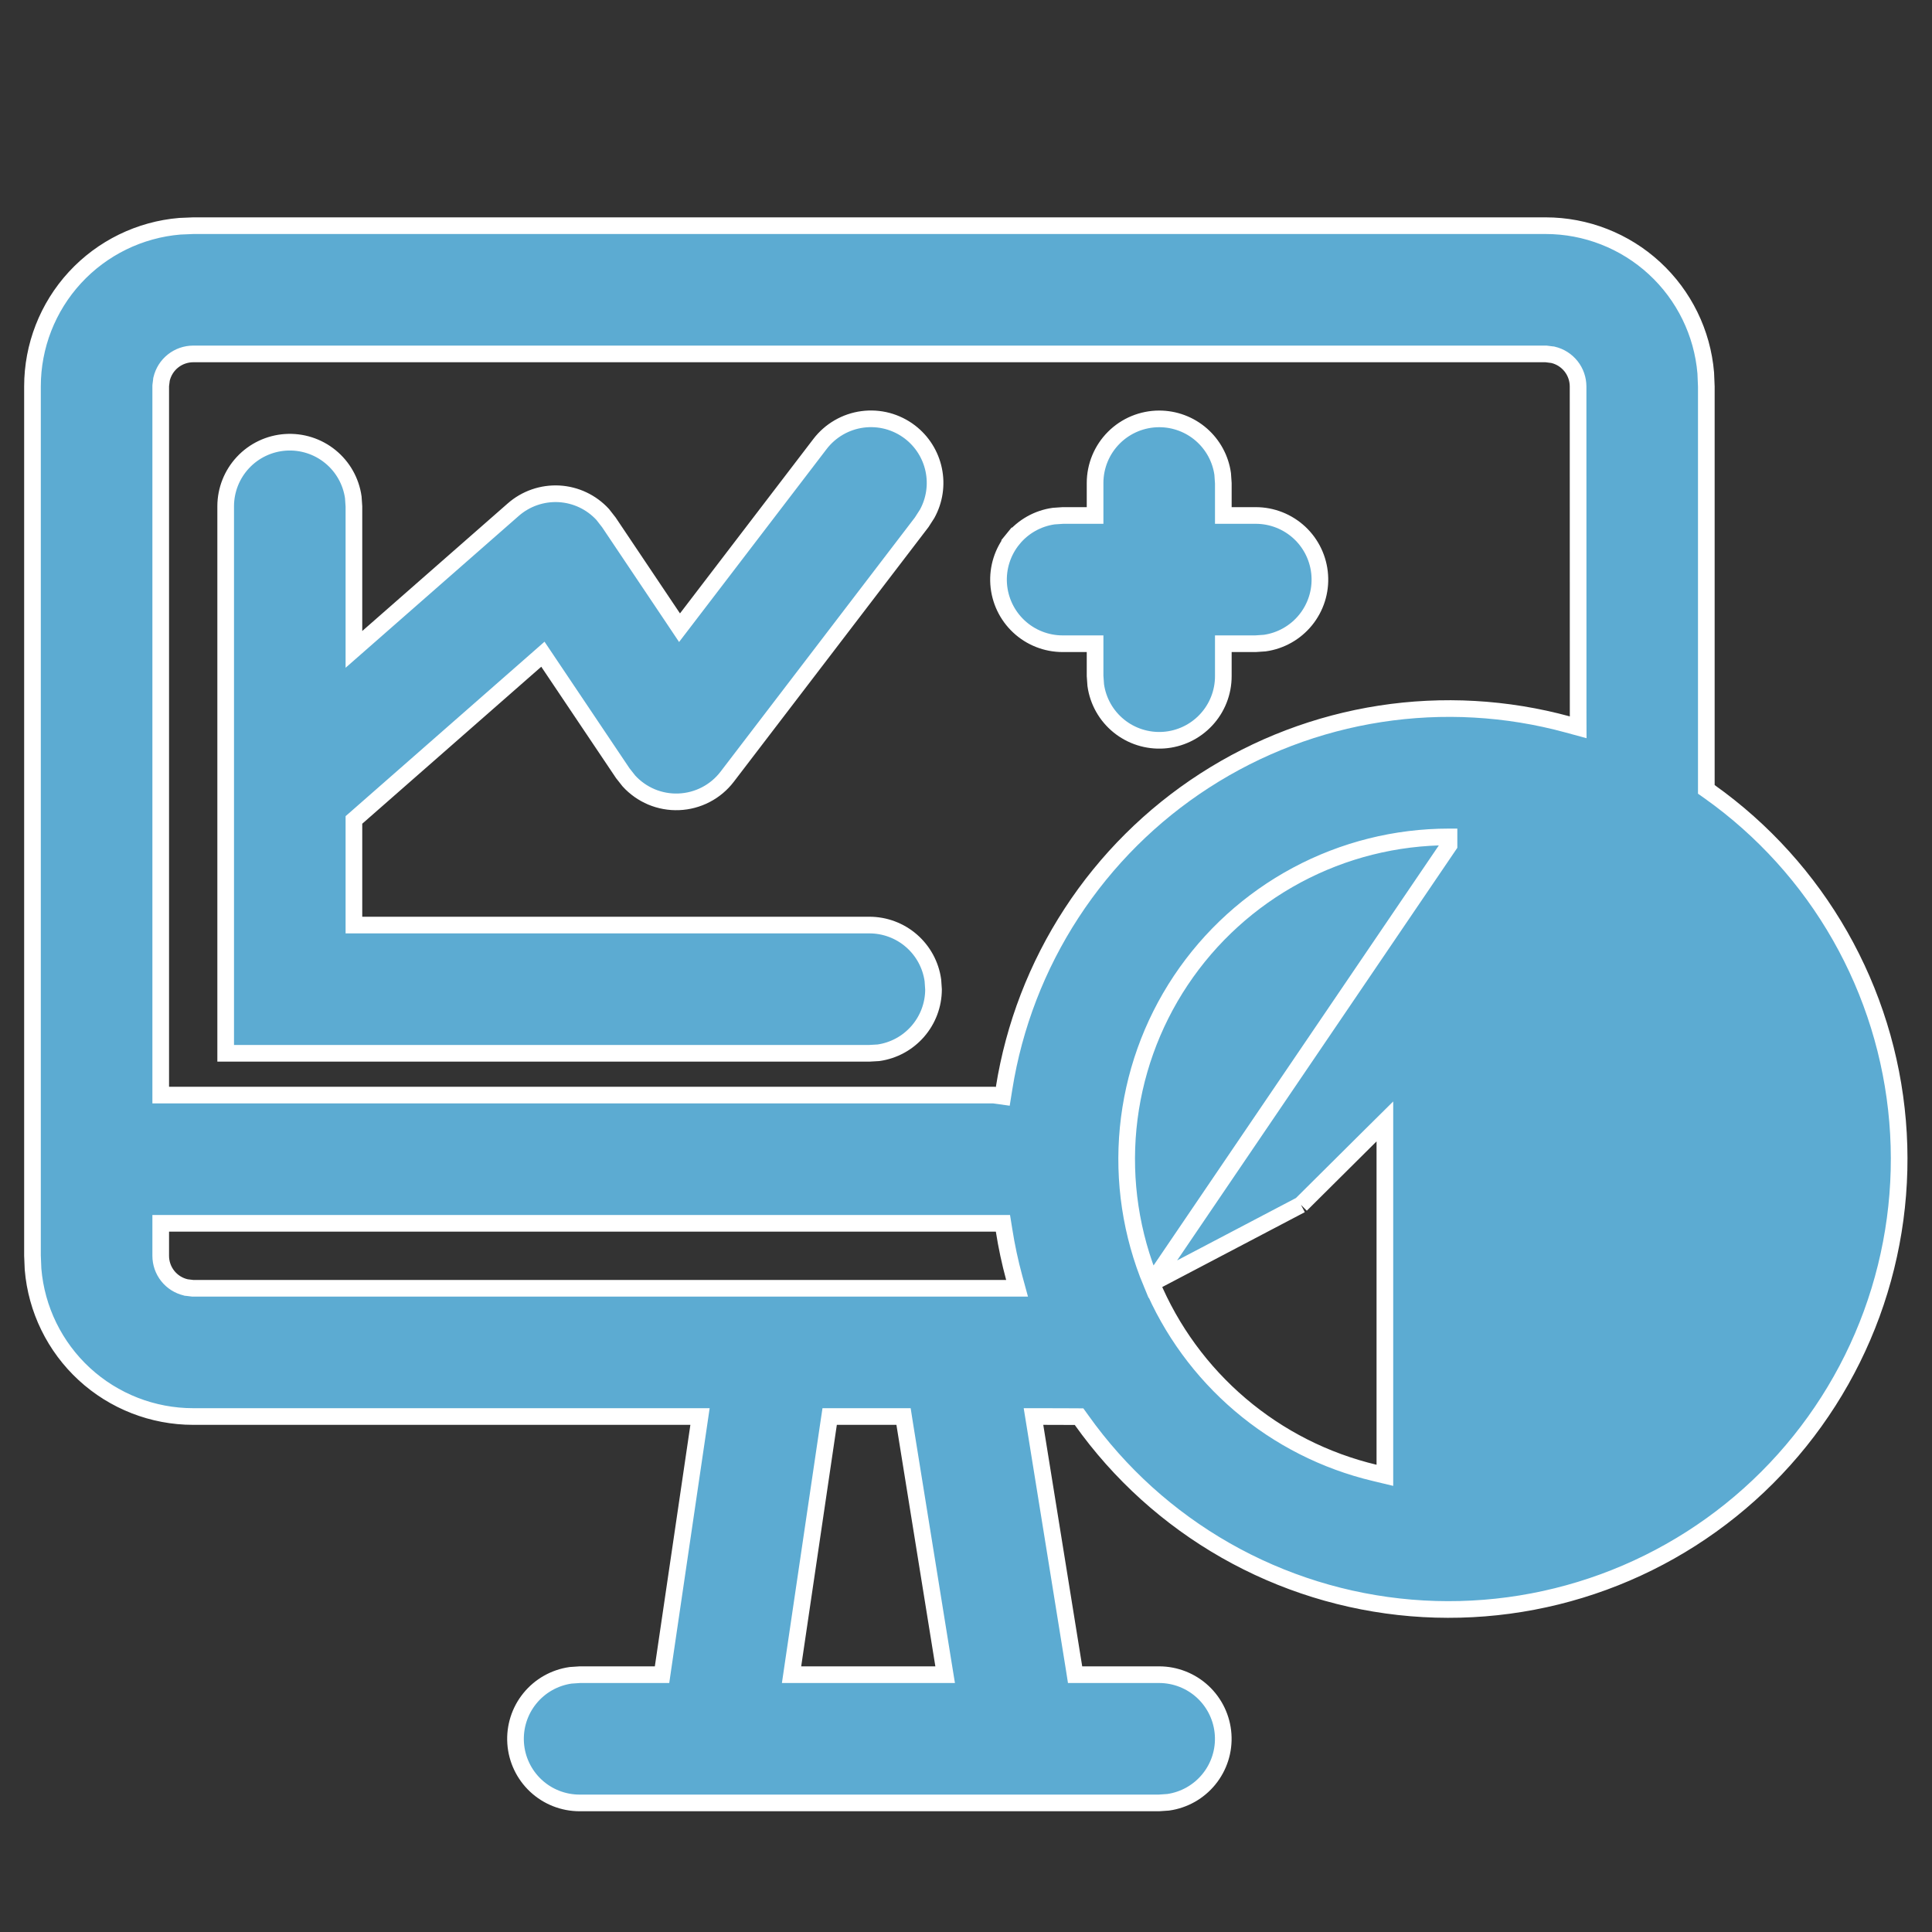
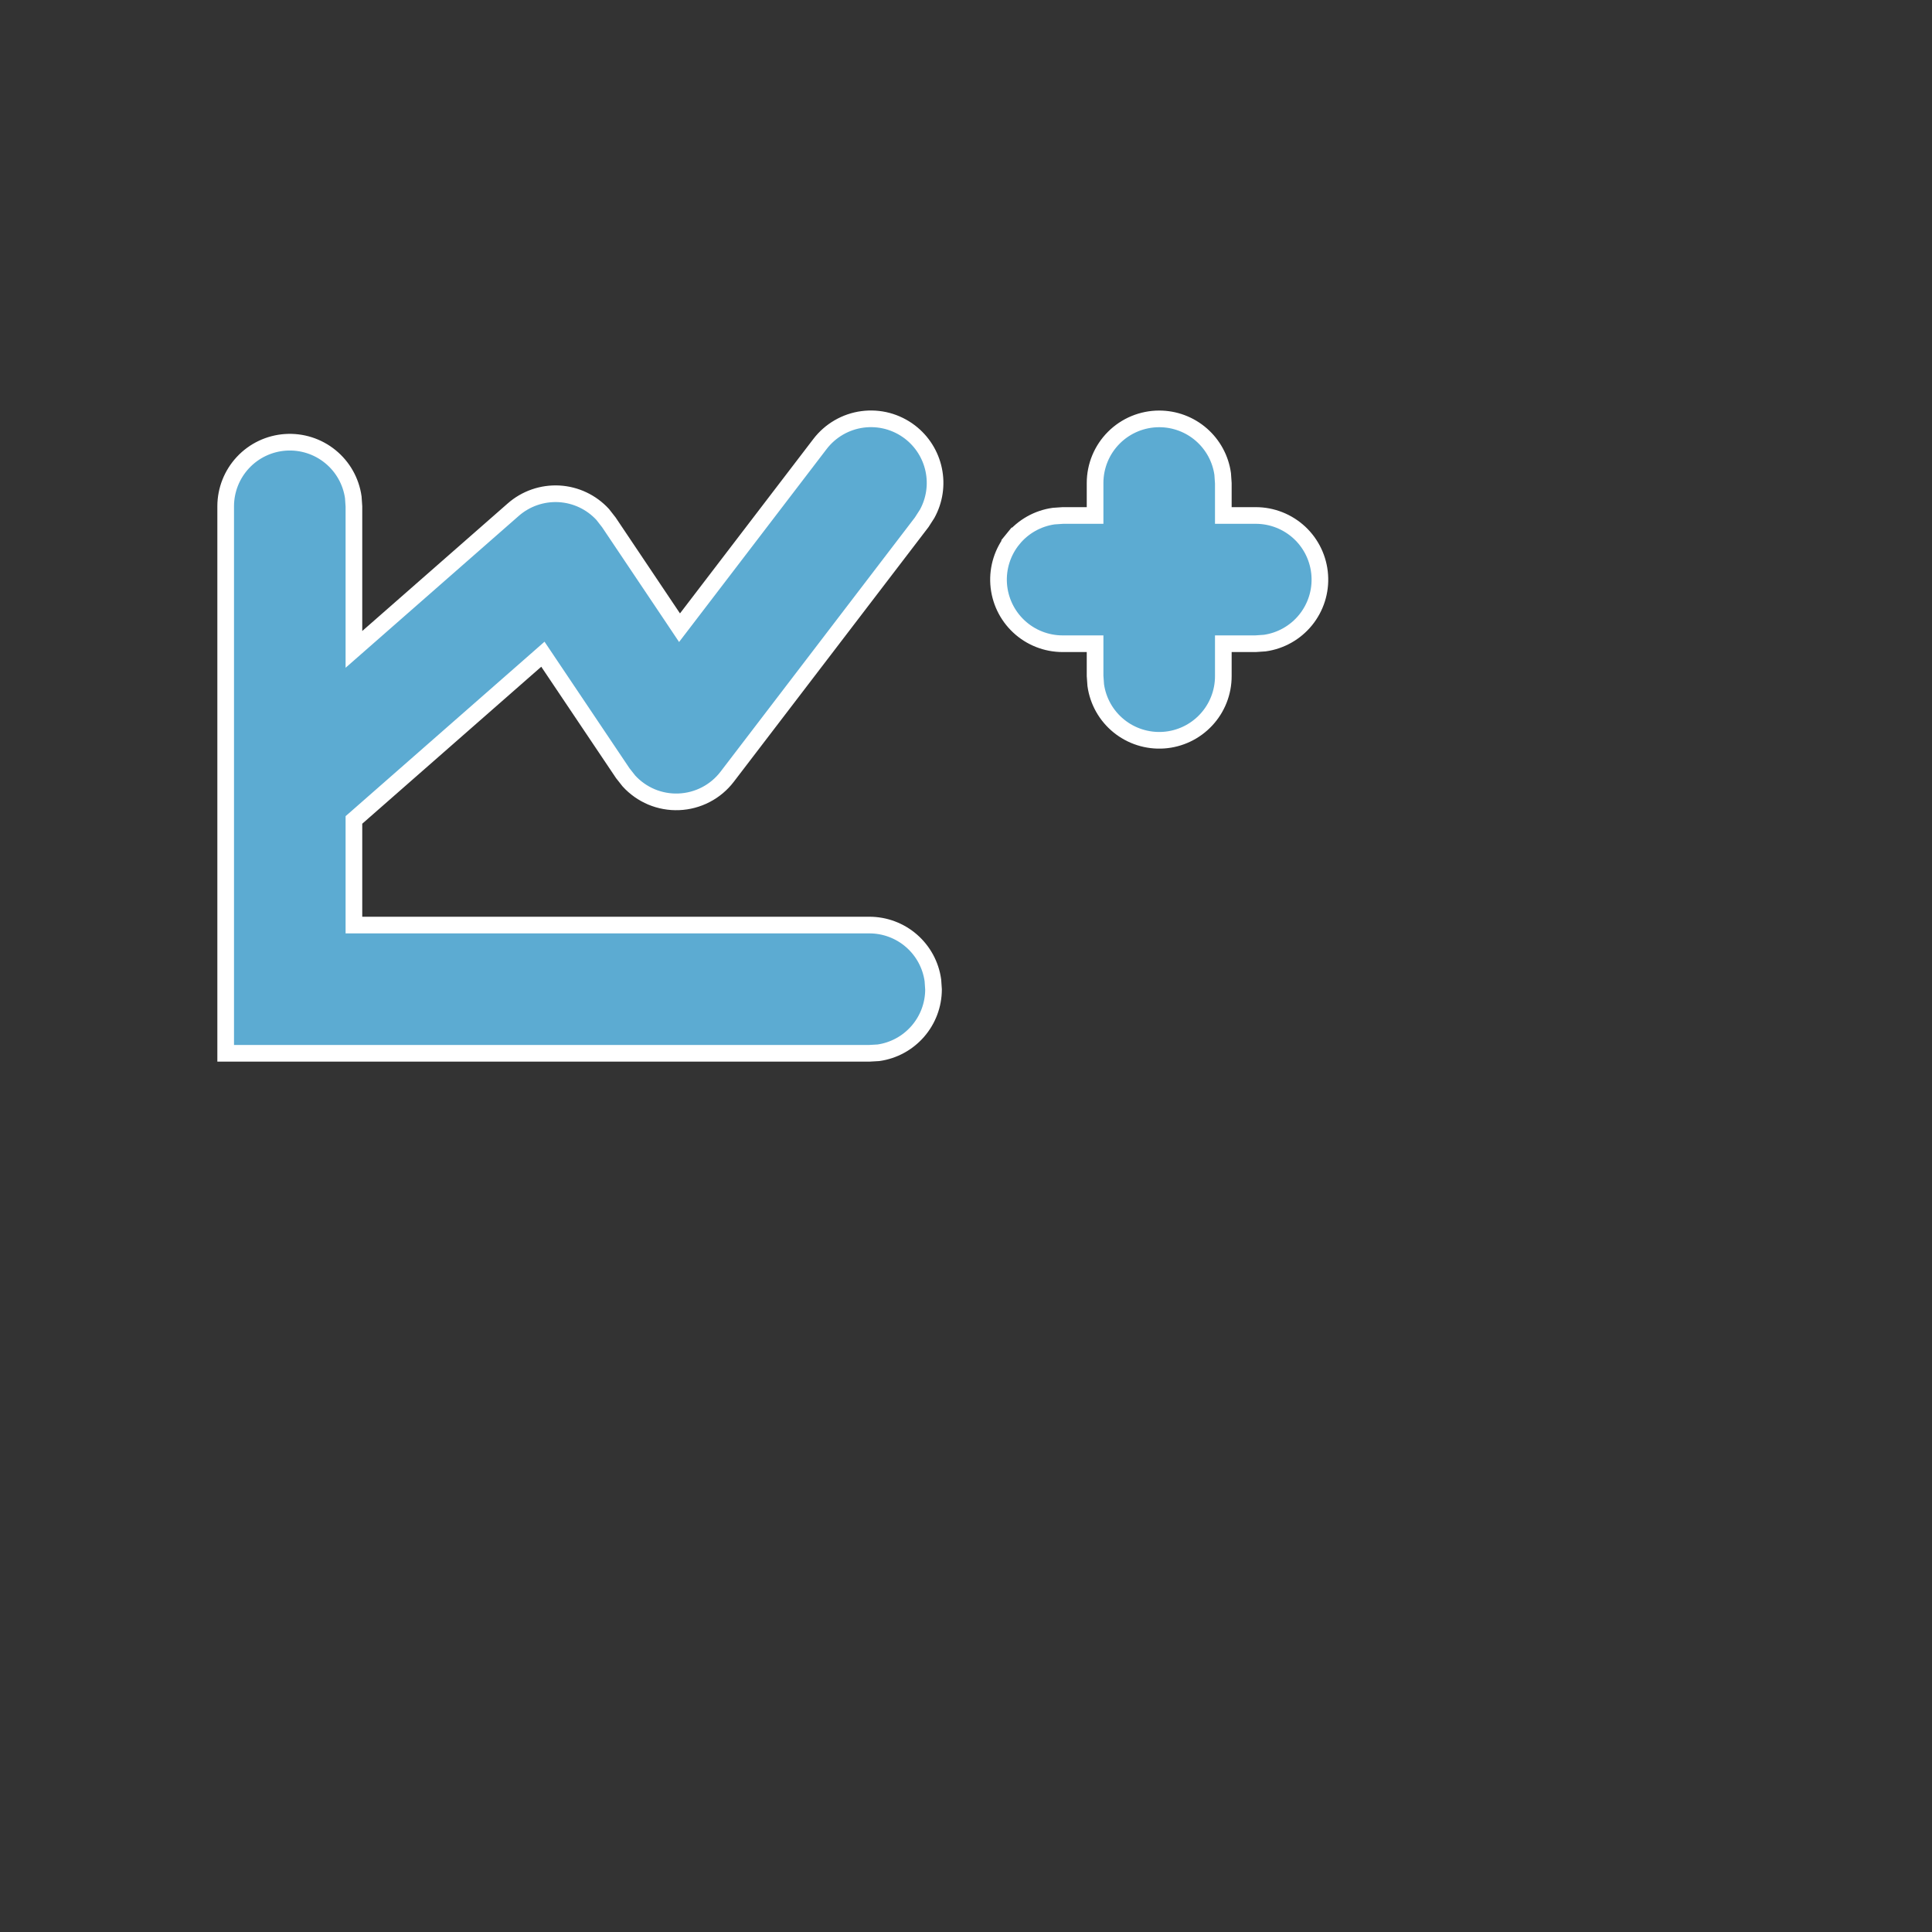
<svg xmlns="http://www.w3.org/2000/svg" width="58" height="58" viewBox="0 0 58 58" fill="none">
  <rect x="0" y="0" width="58" height="58" fill="#333333" stroke="none" />
-   <path d="M34.57 38.524L34.569 38.525C33.956 37.054 33.715 35.455 33.868 33.869C34.022 32.283 34.564 30.76 35.448 29.434C36.331 28.109 37.529 27.022 38.933 26.27C40.338 25.518 41.906 25.125 43.499 25.125C43.499 25.125 43.499 25.125 43.5 25.125L43.5 25.375L34.57 38.524ZM34.57 38.524C35.158 39.933 36.072 41.183 37.235 42.172C38.399 43.162 39.78 43.862 41.267 44.216L41.575 44.29V43.973V34.267V33.666L41.148 34.089L39.055 36.169M34.57 38.524L39.055 36.169M39.055 36.169C39.055 36.169 39.055 36.169 39.055 36.169L39.055 36.169ZM32.488 50.275H34.8C34.8 50.275 34.8 50.275 34.8 50.275C35.287 50.276 35.757 50.461 36.113 50.794C36.469 51.127 36.686 51.583 36.719 52.069C36.753 52.556 36.6 53.037 36.292 53.415C35.986 53.791 35.55 54.038 35.069 54.106L34.791 54.125H17.4C17.4 54.125 17.4 54.125 17.4 54.125C16.912 54.125 16.442 53.94 16.086 53.607C15.73 53.274 15.513 52.818 15.48 52.332C15.447 51.845 15.599 51.364 15.907 50.986C16.213 50.609 16.65 50.363 17.13 50.294L17.408 50.275H19.659H19.875L19.906 50.062L20.973 42.812L21.015 42.525H20.726H5.8C4.589 42.525 3.422 42.07 2.531 41.25C1.642 40.431 1.092 39.307 0.992 38.102L0.975 37.695V11.6C0.975 11.6 0.975 11.6 0.975 11.6C0.975 10.389 1.43 9.223 2.25 8.332C3.069 7.443 4.193 6.893 5.398 6.792L5.805 6.775H46.4C47.611 6.775 48.777 7.231 49.668 8.051C50.557 8.87 51.107 9.993 51.208 11.198L51.225 11.606V23.569V23.698L51.33 23.772C52.932 24.912 54.267 26.388 55.24 28.096C56.214 29.805 56.803 31.705 56.967 33.665C57.131 35.624 56.866 37.596 56.19 39.443C55.514 41.289 54.444 42.966 53.053 44.357C51.663 45.747 49.986 46.818 48.139 47.494C46.292 48.17 44.321 48.435 42.361 48.271C40.401 48.107 38.501 47.517 36.793 46.544C35.084 45.57 33.609 44.236 32.469 42.633L32.394 42.529L32.266 42.528L31.32 42.525L31.026 42.525L31.073 42.815L32.242 50.065L32.275 50.275H32.488ZM27.158 42.736L27.125 42.525H26.912H25.122H24.907L24.875 42.739L23.805 49.989L23.763 50.275H24.052H28.08H28.374L28.327 49.986L27.158 42.736ZM30.143 36.936L30.109 36.725H29.896H5.075H4.825V36.975L4.825 37.7L4.825 37.701C4.825 37.92 4.899 38.134 5.036 38.306C5.173 38.478 5.363 38.598 5.577 38.648L5.59 38.652L5.604 38.653L5.769 38.673L5.784 38.675H5.8H30.206H30.533L30.447 38.36C30.32 37.891 30.218 37.416 30.143 36.936ZM46.43 10.627L46.415 10.625H46.4L5.8 10.625L5.799 10.625C5.58 10.626 5.366 10.7 5.194 10.837C5.022 10.973 4.902 11.164 4.851 11.378L4.848 11.391L4.847 11.405L4.826 11.57L4.825 11.585V11.6V32.625V32.875H5.075H29.837L29.86 32.879L30.104 32.913L30.143 32.67C30.442 30.794 31.132 29.002 32.17 27.411C33.208 25.819 34.569 24.464 36.165 23.434C37.761 22.403 39.556 21.721 41.434 21.43C43.311 21.14 45.229 21.248 47.062 21.748L47.378 21.834L47.377 21.507L47.375 11.6V11.6C47.374 11.38 47.3 11.167 47.163 10.995C47.026 10.823 46.836 10.702 46.622 10.652L46.609 10.649L46.595 10.648L46.43 10.627Z" fill="#5CABD2" stroke="white" stroke-width="0.5" />
  <path d="M27.317 12.97L27.317 12.97C27.684 13.251 27.937 13.654 28.031 14.105C28.125 14.555 28.055 15.022 27.834 15.424L27.671 15.678L21.83 23.318C21.659 23.542 21.44 23.726 21.189 23.856C20.939 23.986 20.662 24.06 20.38 24.071C20.098 24.083 19.817 24.032 19.556 23.923C19.299 23.814 19.067 23.651 18.879 23.444L18.696 23.212L16.457 19.877L16.298 19.64L16.084 19.828L10.711 24.54L10.625 24.615V24.728V27.521V27.771H10.875H26.1C26.1 27.771 26.1 27.771 26.1 27.771C26.566 27.771 27.016 27.94 27.366 28.246C27.715 28.551 27.942 28.971 28.006 29.429L28.025 29.705C28.024 30.167 27.856 30.614 27.552 30.963C27.248 31.312 26.829 31.54 26.372 31.605L26.093 31.621H6.775V15.196C6.776 14.709 6.962 14.24 7.295 13.884C7.628 13.528 8.084 13.312 8.57 13.279C9.057 13.246 9.538 13.399 9.916 13.707C10.292 14.013 10.538 14.449 10.606 14.929L10.625 15.205V18.943V19.495L11.04 19.131L15.405 15.303L15.405 15.303C15.784 14.969 16.279 14.798 16.783 14.825C17.284 14.853 17.754 15.075 18.094 15.445L18.279 15.682L20.206 18.554L20.4 18.844L20.612 18.567L24.617 13.329L24.617 13.329C24.771 13.128 24.962 12.96 25.181 12.833C25.4 12.706 25.642 12.623 25.893 12.59C26.143 12.557 26.398 12.573 26.643 12.638C26.887 12.704 27.116 12.816 27.317 12.97ZM36.066 13.049C36.414 13.353 36.642 13.772 36.706 14.23L36.725 14.509V15.225V15.475H36.975H37.7C37.7 15.475 37.7 15.475 37.7 15.475C38.188 15.475 38.657 15.661 39.014 15.993C39.37 16.326 39.587 16.782 39.62 17.269C39.654 17.755 39.501 18.236 39.193 18.615C38.887 18.991 38.45 19.238 37.97 19.306L37.692 19.325H36.975H36.725V19.575V20.3C36.725 20.3 36.725 20.3 36.725 20.3C36.725 20.788 36.54 21.257 36.207 21.613C35.874 21.97 35.418 22.187 34.932 22.22C34.445 22.253 33.964 22.1 33.586 21.793C33.209 21.487 32.963 21.05 32.895 20.57L32.875 20.291V19.575V19.325H32.625H31.901C31.9 19.325 31.9 19.325 31.9 19.325C31.413 19.325 30.943 19.14 30.587 18.807C30.23 18.474 30.014 18.018 29.98 17.531C29.947 17.045 30.1 16.564 30.408 16.185L30.214 16.027L30.408 16.185C30.714 15.809 31.151 15.562 31.631 15.494L31.909 15.475H32.625H32.875V15.225V14.5C32.875 13.989 33.078 13.5 33.439 13.139C33.8 12.778 34.29 12.575 34.8 12.575C35.266 12.575 35.715 12.743 36.066 13.049Z" fill="#5CABD2" stroke="white" stroke-width="0.5" />
</svg>